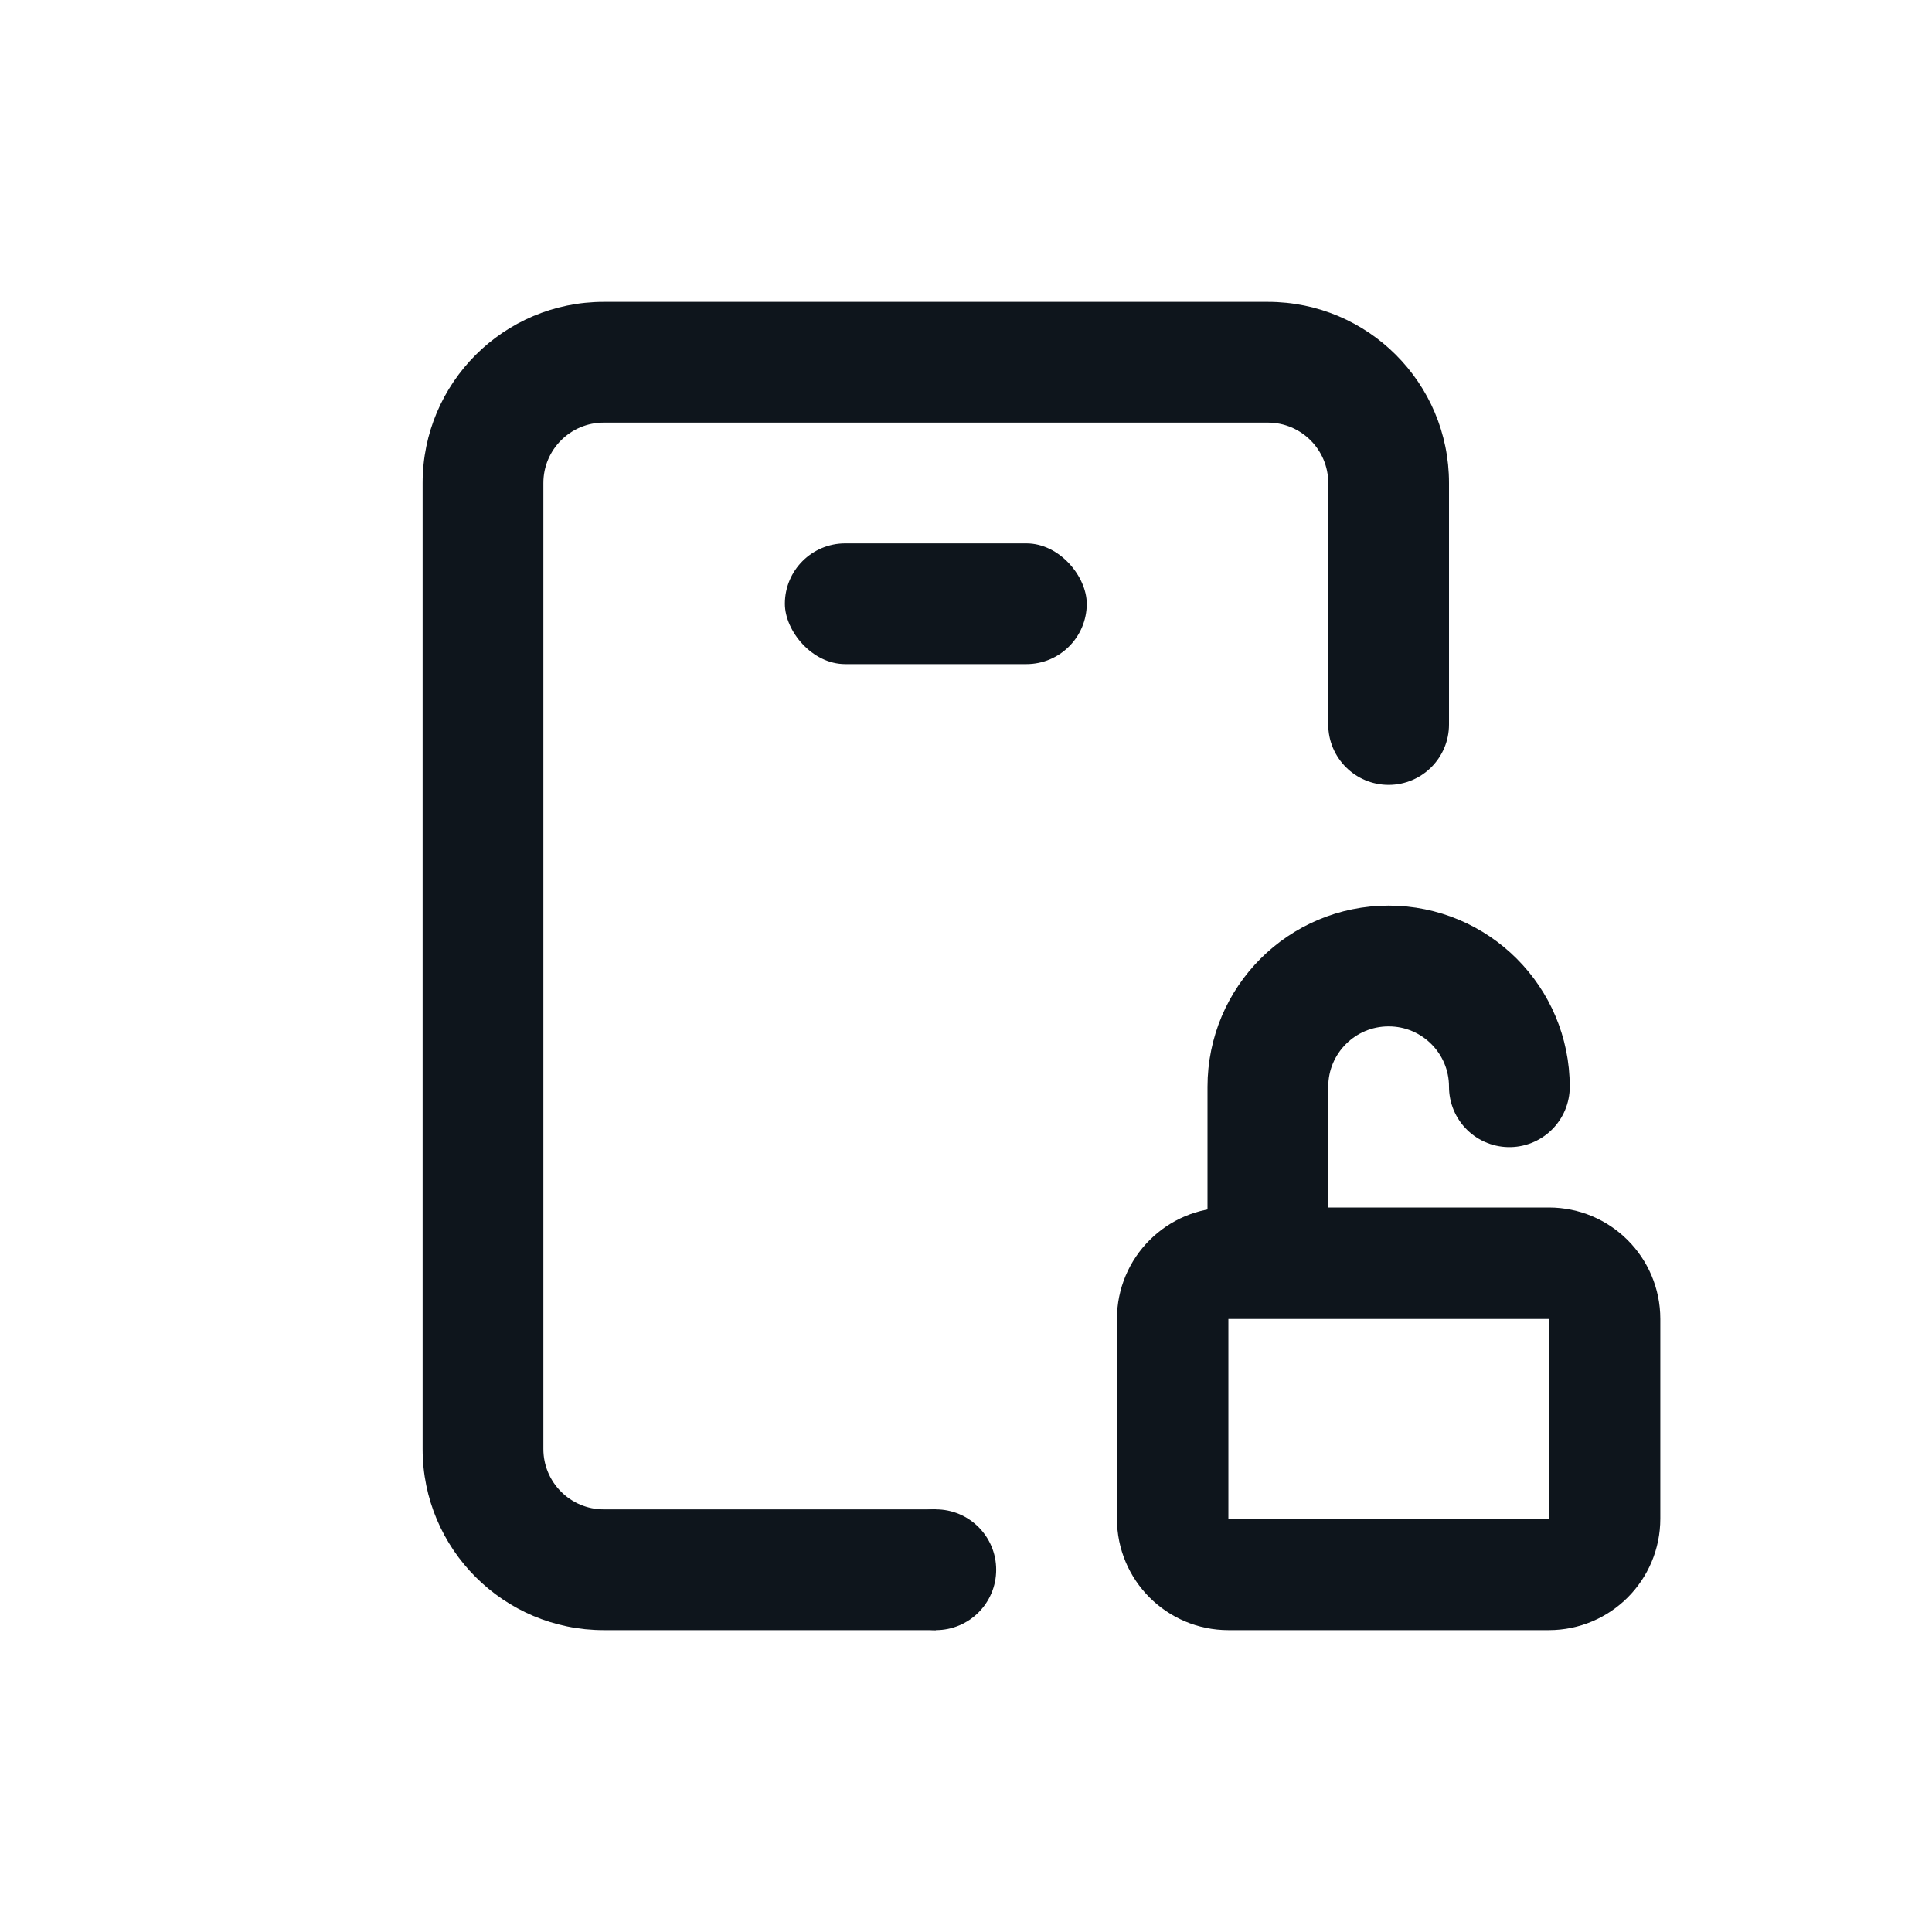
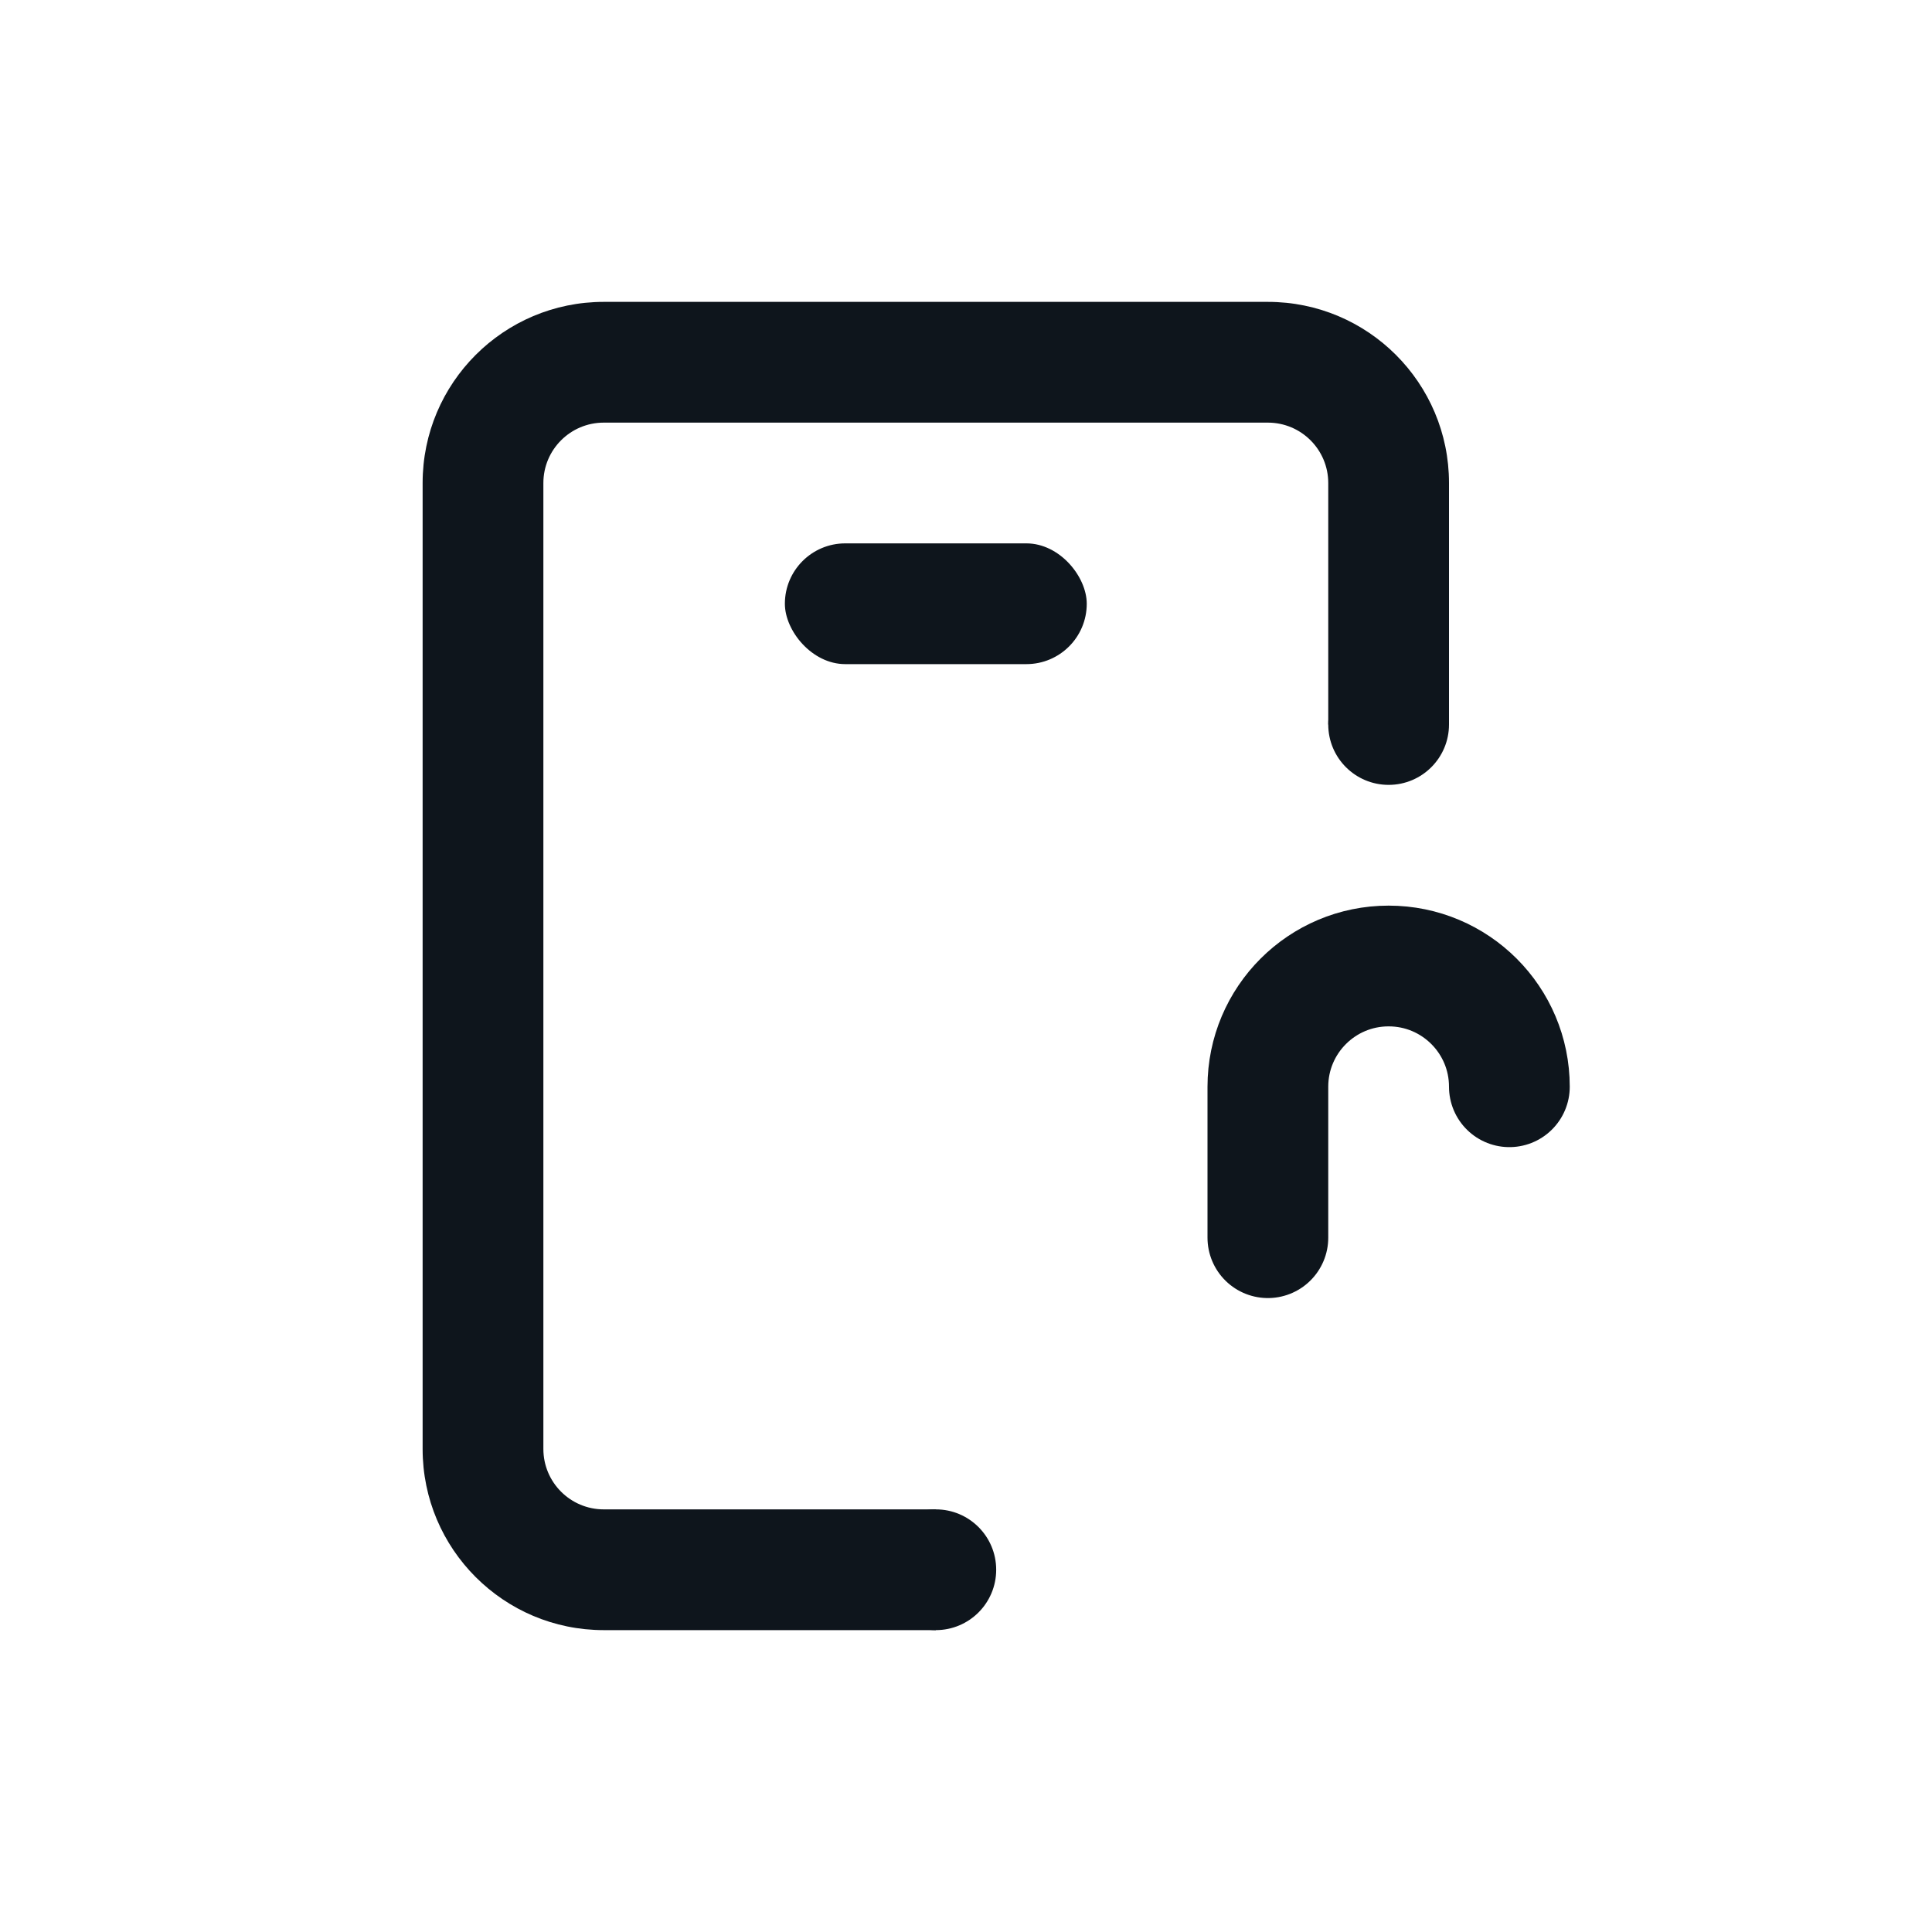
<svg xmlns="http://www.w3.org/2000/svg" width="32" height="32" viewBox="0 0 32 32" fill="none">
  <path fill-rule="evenodd" clip-rule="evenodd" d="M10 7H21C21.552 7 22 7.448 22 8V12H24V8C24 6.343 22.657 5 21 5H10C8.343 5 7 6.343 7 8V24C7 25.657 8.343 27 10 27H15.5V25H10C9.448 25 9 24.552 9 24V8C9 7.448 9.448 7 10 7Z" fill="#0E151C" />
  <circle cx="23" cy="12" r="1" fill="#0E151C" />
  <circle cx="15.5" cy="26" r="1" fill="#0E151C" />
  <rect x="13" y="9" width="5" height="2" rx="1" fill="#0E151C" />
-   <path d="M20.346 20.923H25.654C26.164 20.923 26.577 21.336 26.577 21.846V25.154C26.577 25.664 26.164 26.077 25.654 26.077H20.346C19.836 26.077 19.423 25.664 19.423 25.154V21.846C19.423 21.336 19.836 20.923 20.346 20.923Z" stroke="#0E151C" stroke-width="1.846" stroke-linecap="round" />
-   <path d="M21 20.5V18C21 16.895 21.895 16 23 16V16C24.105 16 25 16.895 25 18V18" stroke="#0E151C" stroke-width="2" stroke-linecap="round" />
+   <path d="M21 20.5V18C21 16.895 21.895 16 23 16V16C24.105 16 25 16.895 25 18" stroke="#0E151C" stroke-width="2" stroke-linecap="round" />
</svg>